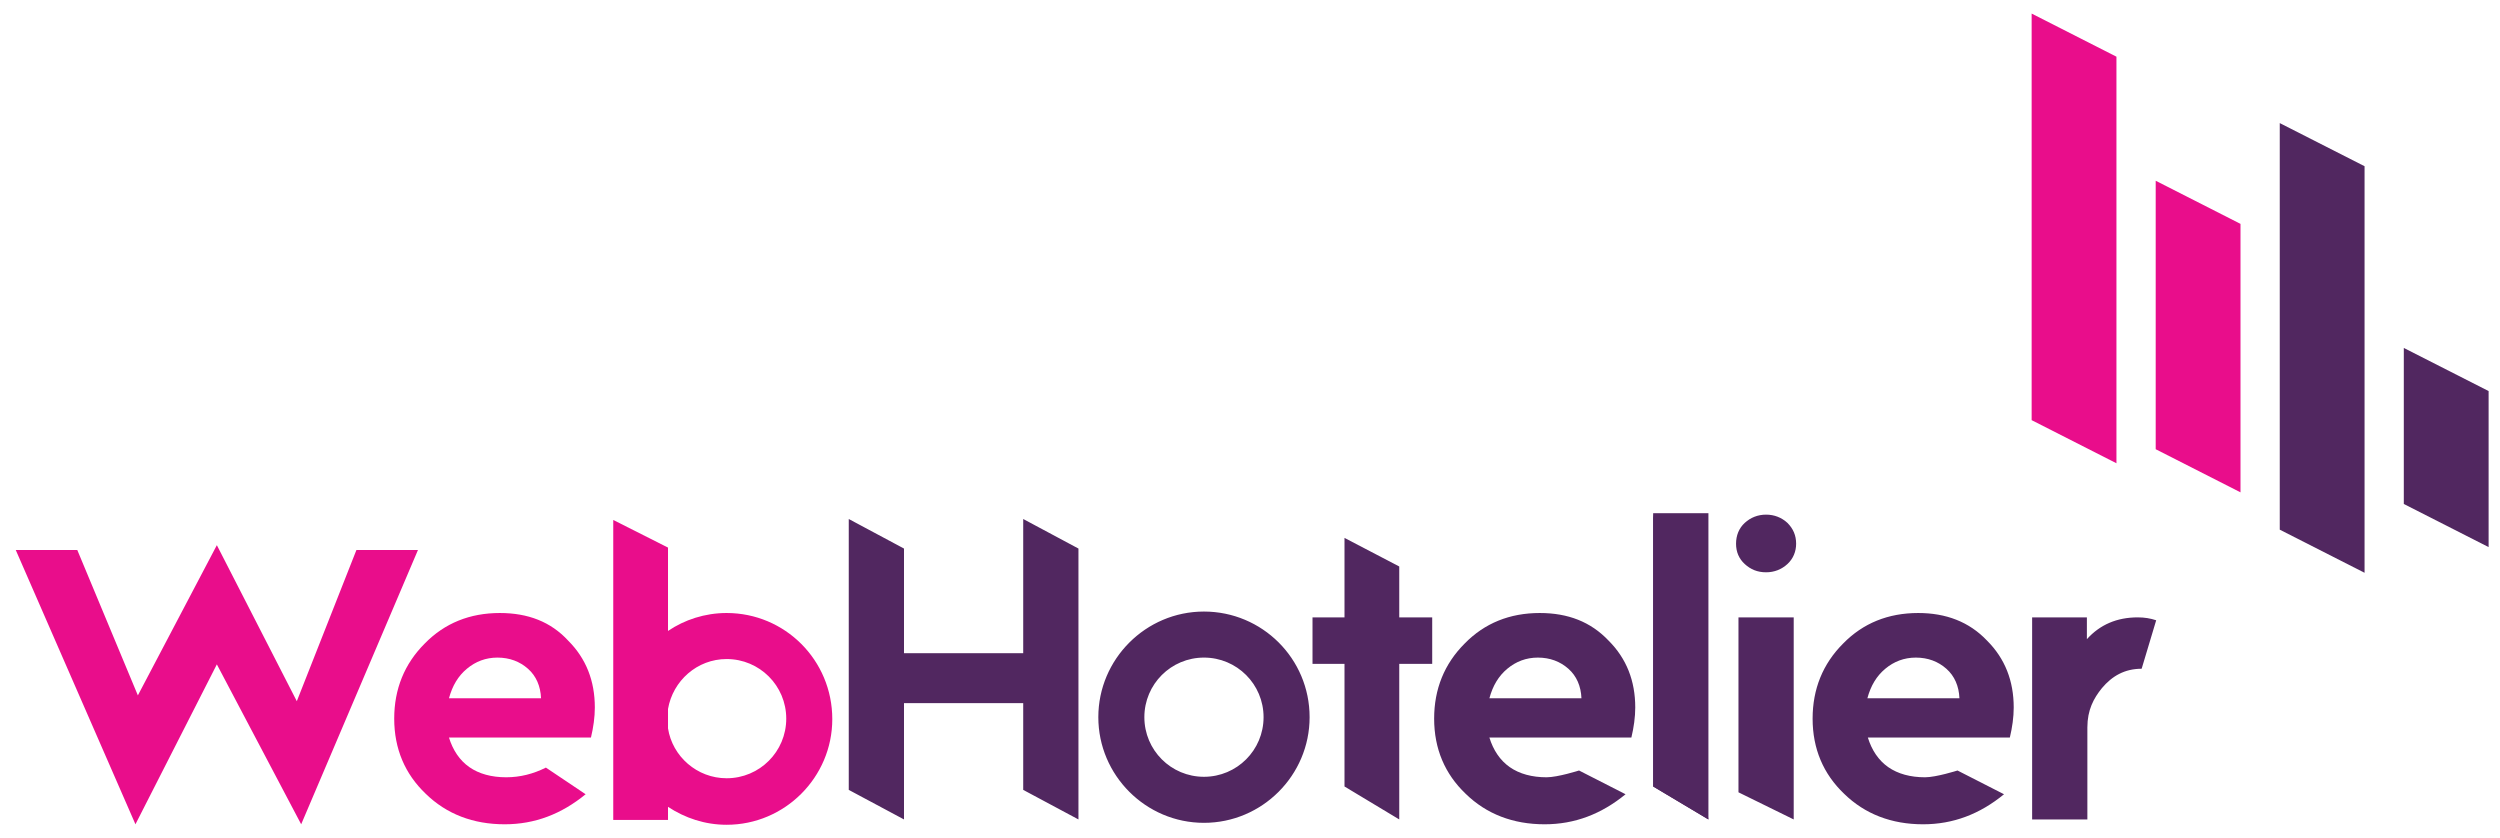
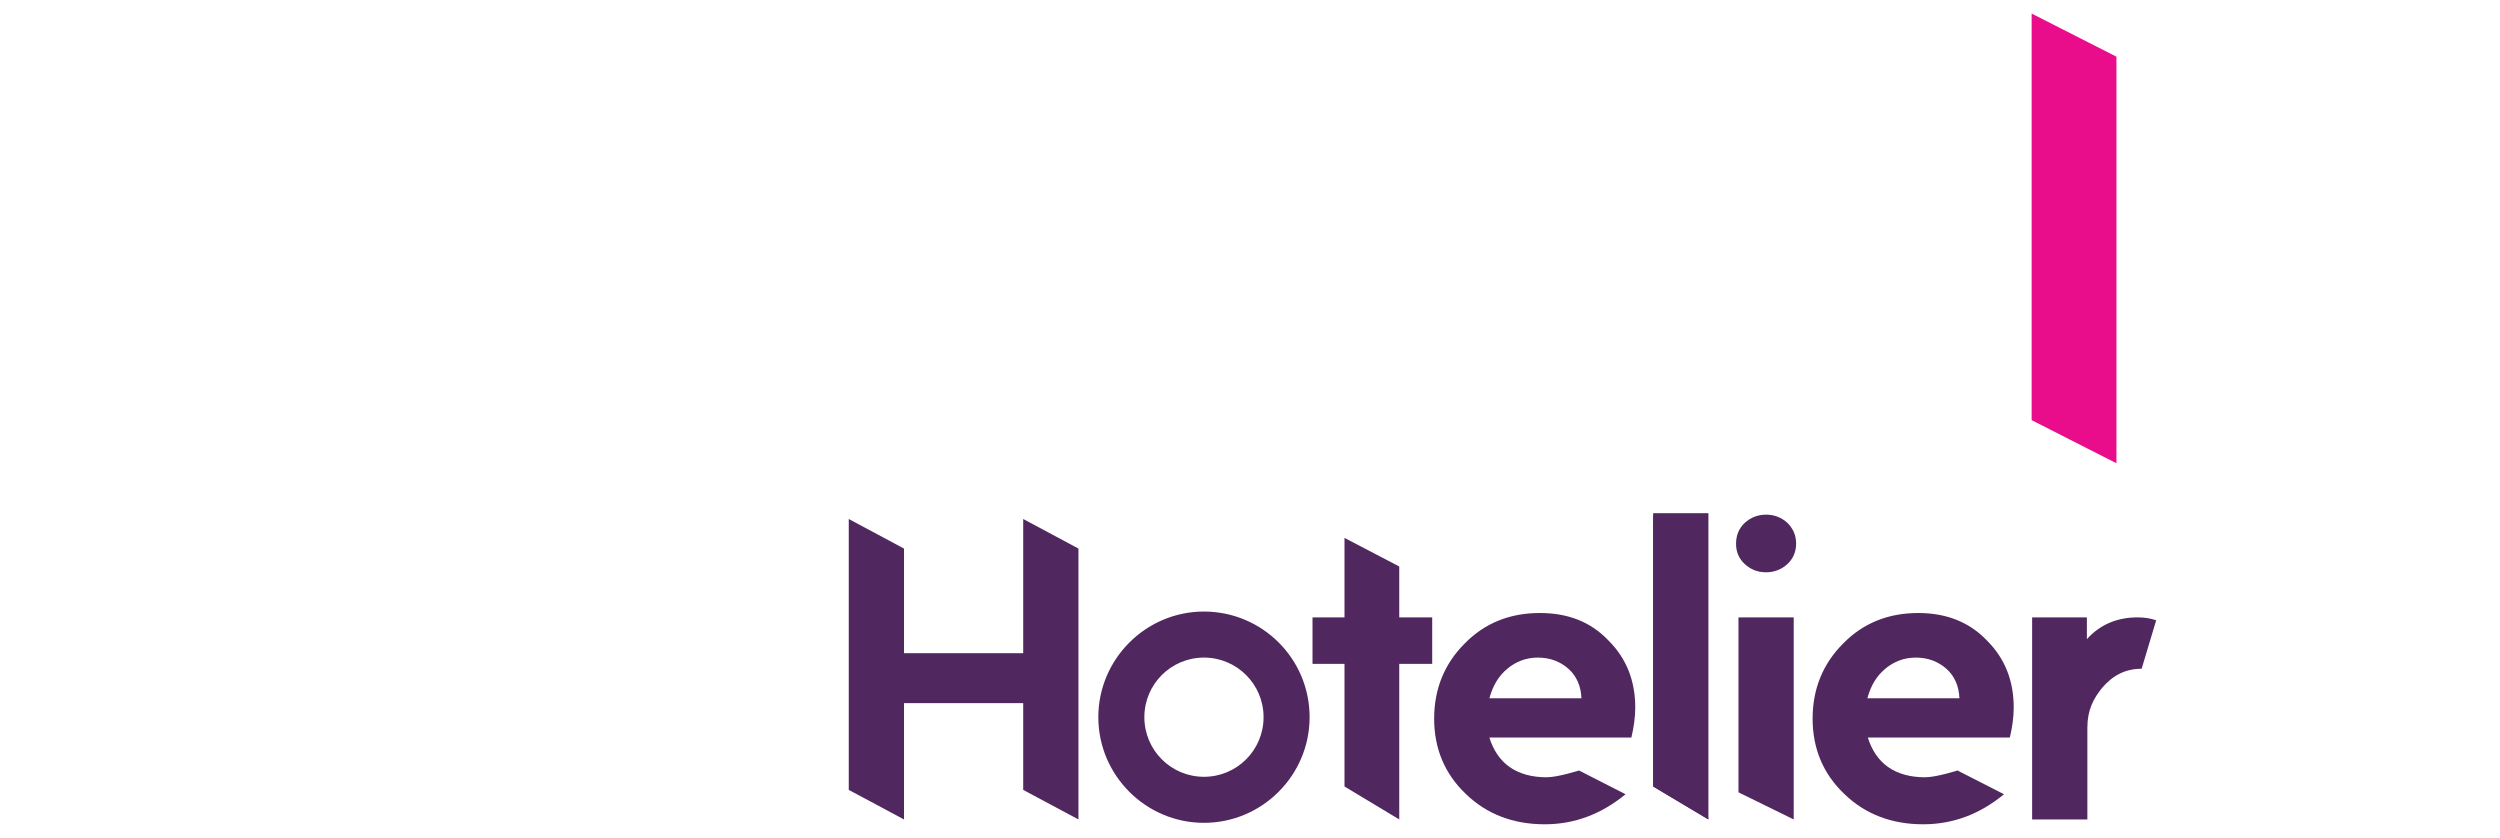
<svg xmlns="http://www.w3.org/2000/svg" width="515.9" height="172.9" viewBox="0 0 515.0 172.9" fill="rgb(81,39,96)">
  <path fill="#e90d8b" d="M418.8 86.7l17.5 8.9V11.7l-17.5-8.9z" />
-   <path d="M470 109.3l17.5 8.9V34.3L470 25.4z" />
-   <path fill="#e90d8b" d="M444.4 92.7l17.5 8.9V46.2l-17.5-8.9z" />
-   <path d="M495.6 71.8V104l17.5 8.9V80.7z" />
-   <path fill="#e90d8b" d="M149.5 126.5c-4.5 0-8.7 1.4-12.1 3.7V113l-11.3-5.7v61.9h11.3v-2.7c3.5 2.3 7.6 3.7 12.1 3.7 12 0 21.8-9.8 21.8-21.8 0-12.2-9.8-21.9-21.8-21.9zm0 34.1c-6.1 0-11.2-4.5-12.1-10.3v-4c1-5.8 6-10.3 12.1-10.3 6.8 0 12.3 5.5 12.3 12.3 0 6.8-5.5 12.3-12.3 12.3zm-76.4-47.1l-12.3 31.2-16.5-32.2-16.3 31-12.5-30H2.8l24.7 56.6 16.8-33 17.4 33 24.1-56.6z" />
  <path d="M210.7 134.8h-24.6v-21.6l-11.4-6.1V163l11.4 6.1v-24h24.6V163l11.4 6.1v-55.9l-11.4-6.1zm130-28.9v56.4l11.4 6.8m11.9-62.9c-1.7 0-3.2.6-4.4 1.7-1.2 1.1-1.8 2.6-1.8 4.3 0 1.7.6 3.1 1.8 4.2s2.6 1.7 4.4 1.7c1.7 0 3.2-.6 4.4-1.7 1.2-1.1 1.8-2.6 1.8-4.2 0-1.7-.6-3.1-1.8-4.3-1.2-1.1-2.7-1.7-4.4-1.7zm-5.7 57.3l11.4 5.6v-41.7h-11.4zm37.1-37c-6.2 0-11.4 2.1-15.5 6.3-4.2 4.2-6.3 9.4-6.3 15.5 0 6.2 2.2 11.4 6.5 15.5 4.3 4.2 9.8 6.3 16.3 6.3 6.2 0 11.7-2.1 16.7-6.2l-9.6-4.9s-4.4 1.4-6.7 1.4c-3 0-5.6-.7-7.6-2.1-2-1.4-3.4-3.5-4.2-6.1h29.3c.5-2.1.8-4.2.8-6.2 0-5.5-1.8-10.1-5.5-13.8-3.7-3.9-8.5-5.7-14.2-5.7zm-10.5 17.6c.7-2.6 1.9-4.6 3.7-6.1 1.8-1.5 3.9-2.3 6.3-2.3 2.5 0 4.6.8 6.3 2.3 1.7 1.5 2.6 3.6 2.7 6.1h-19zm55.8-16.7c-4.3 0-7.8 1.5-10.5 4.5v-4.5h-11.3v41.7h11.4v-19c0-3.6 1.3-6 3-8.1 2.1-2.5 4.7-4 8.2-4l3-10c-1.2-.4-2.4-.6-3.8-.6zM248 126.2c-12 0-21.8 9.8-21.8 21.8s9.8 21.8 21.8 21.8 21.8-9.8 21.8-21.8c0-12.1-9.8-21.8-21.8-21.8zm0 34.1c-6.8 0-12.3-5.5-12.3-12.3 0-6.8 5.5-12.3 12.3-12.3 6.8 0 12.3 5.5 12.3 12.3 0 6.8-5.5 12.3-12.3 12.3z" />
-   <path fill="#e90d8b" d="M102.7 126.5c-6.2 0-11.4 2.1-15.5 6.3-4.2 4.2-6.3 9.4-6.3 15.5 0 6.2 2.2 11.4 6.5 15.5 4.3 4.2 9.8 6.3 16.3 6.3 6.2 0 11.7-2.1 16.7-6.2l-8.2-5.5c-2.6 1.3-5.3 2-8.2 2-3 0-5.6-.7-7.6-2.1-2-1.4-3.4-3.5-4.2-6.1h29.3c.5-2.1.8-4.2.8-6.2 0-5.5-1.8-10.1-5.5-13.8-3.6-3.9-8.3-5.7-14.1-5.7zm-10.5 17.6c.7-2.6 1.9-4.6 3.7-6.1 1.8-1.5 3.9-2.3 6.3-2.3 2.5 0 4.6.8 6.3 2.3 1.7 1.5 2.6 3.6 2.7 6.1h-19z" />
  <path d="M317.3 126.5c-6.2 0-11.4 2.1-15.5 6.3-4.2 4.2-6.3 9.4-6.3 15.5 0 6.2 2.2 11.4 6.5 15.5 4.3 4.2 9.8 6.3 16.3 6.3 6.2 0 11.7-2.1 16.7-6.2l-9.6-4.9s-4.4 1.4-6.7 1.4c-3 0-5.6-.7-7.6-2.1-2-1.4-3.4-3.5-4.2-6.1h29.3c.5-2.1.8-4.2.8-6.2 0-5.5-1.8-10.1-5.5-13.8-3.7-3.9-8.4-5.7-14.2-5.7zm-10.4 17.6c.7-2.6 1.9-4.6 3.7-6.1 1.8-1.5 3.9-2.3 6.3-2.3 2.5 0 4.6.8 6.3 2.3 1.7 1.5 2.6 3.6 2.7 6.1h-19zm33.8 18.2l11.4 6.8v-63.2h-11.4zm-45.6-34.9h-6.8v-10.5L277 111v16.4h-6.6v9.6h6.6v25.3l11.3 6.8V137h6.8z" />
</svg>